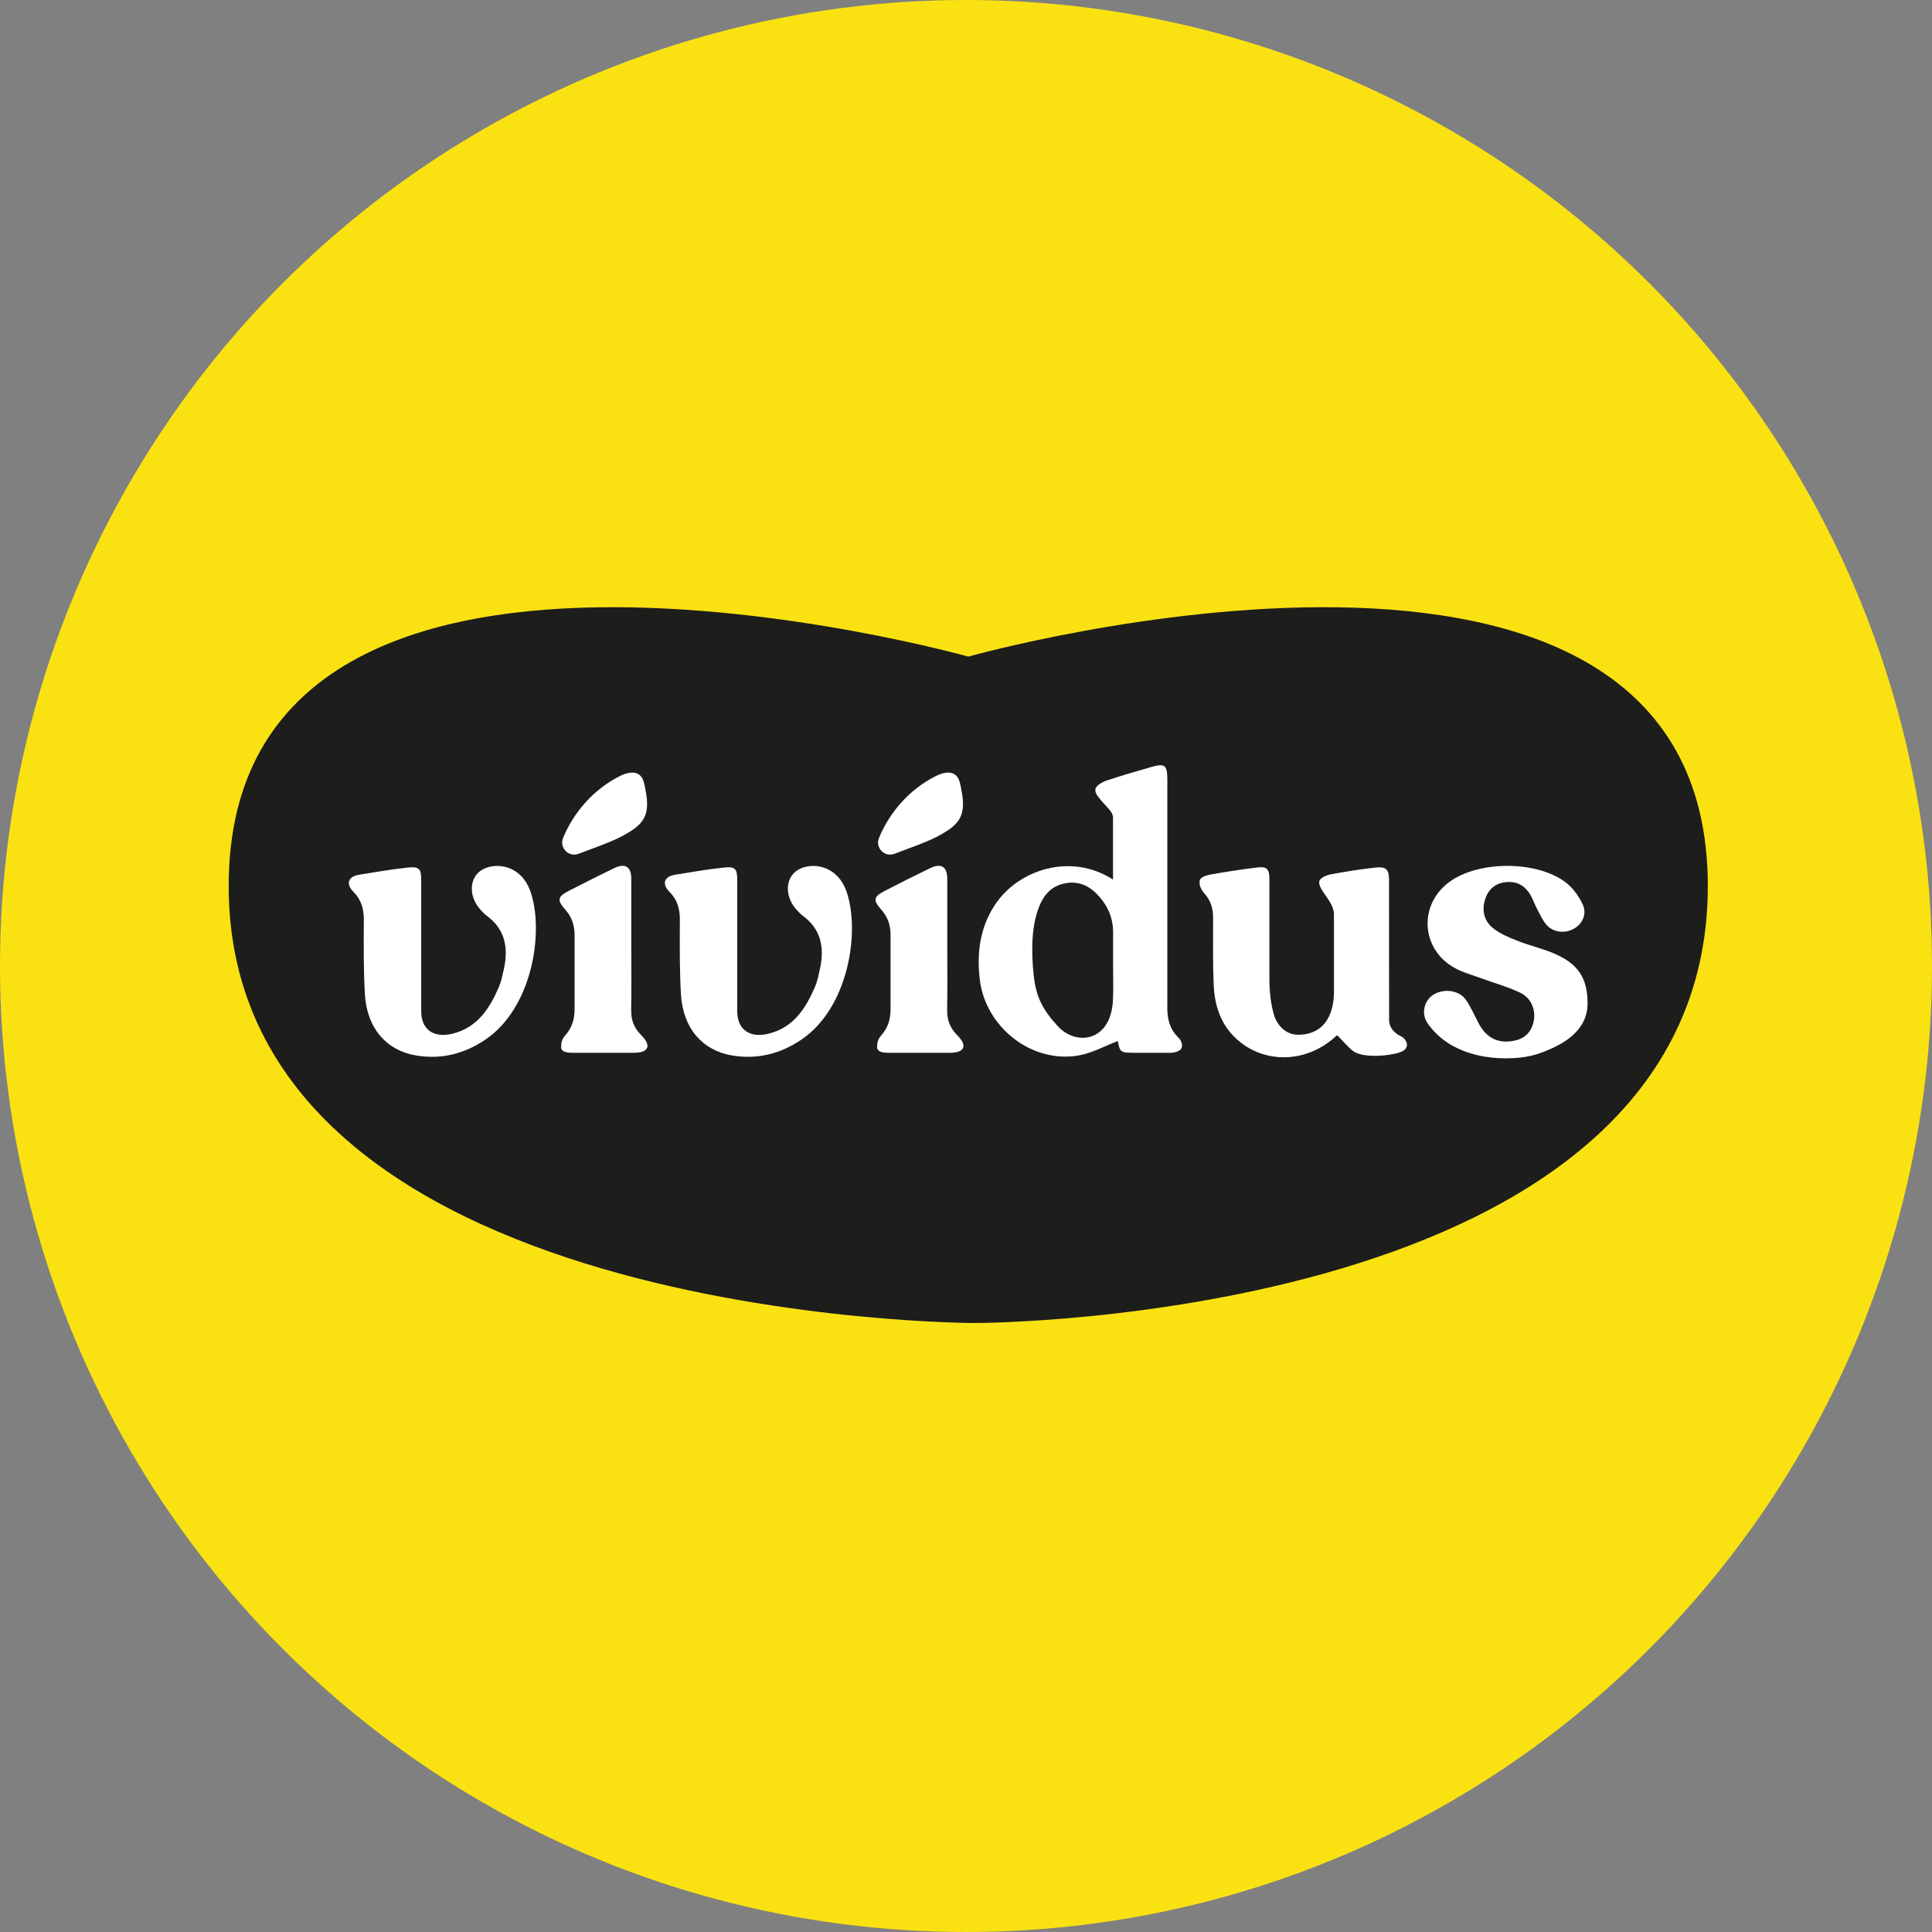
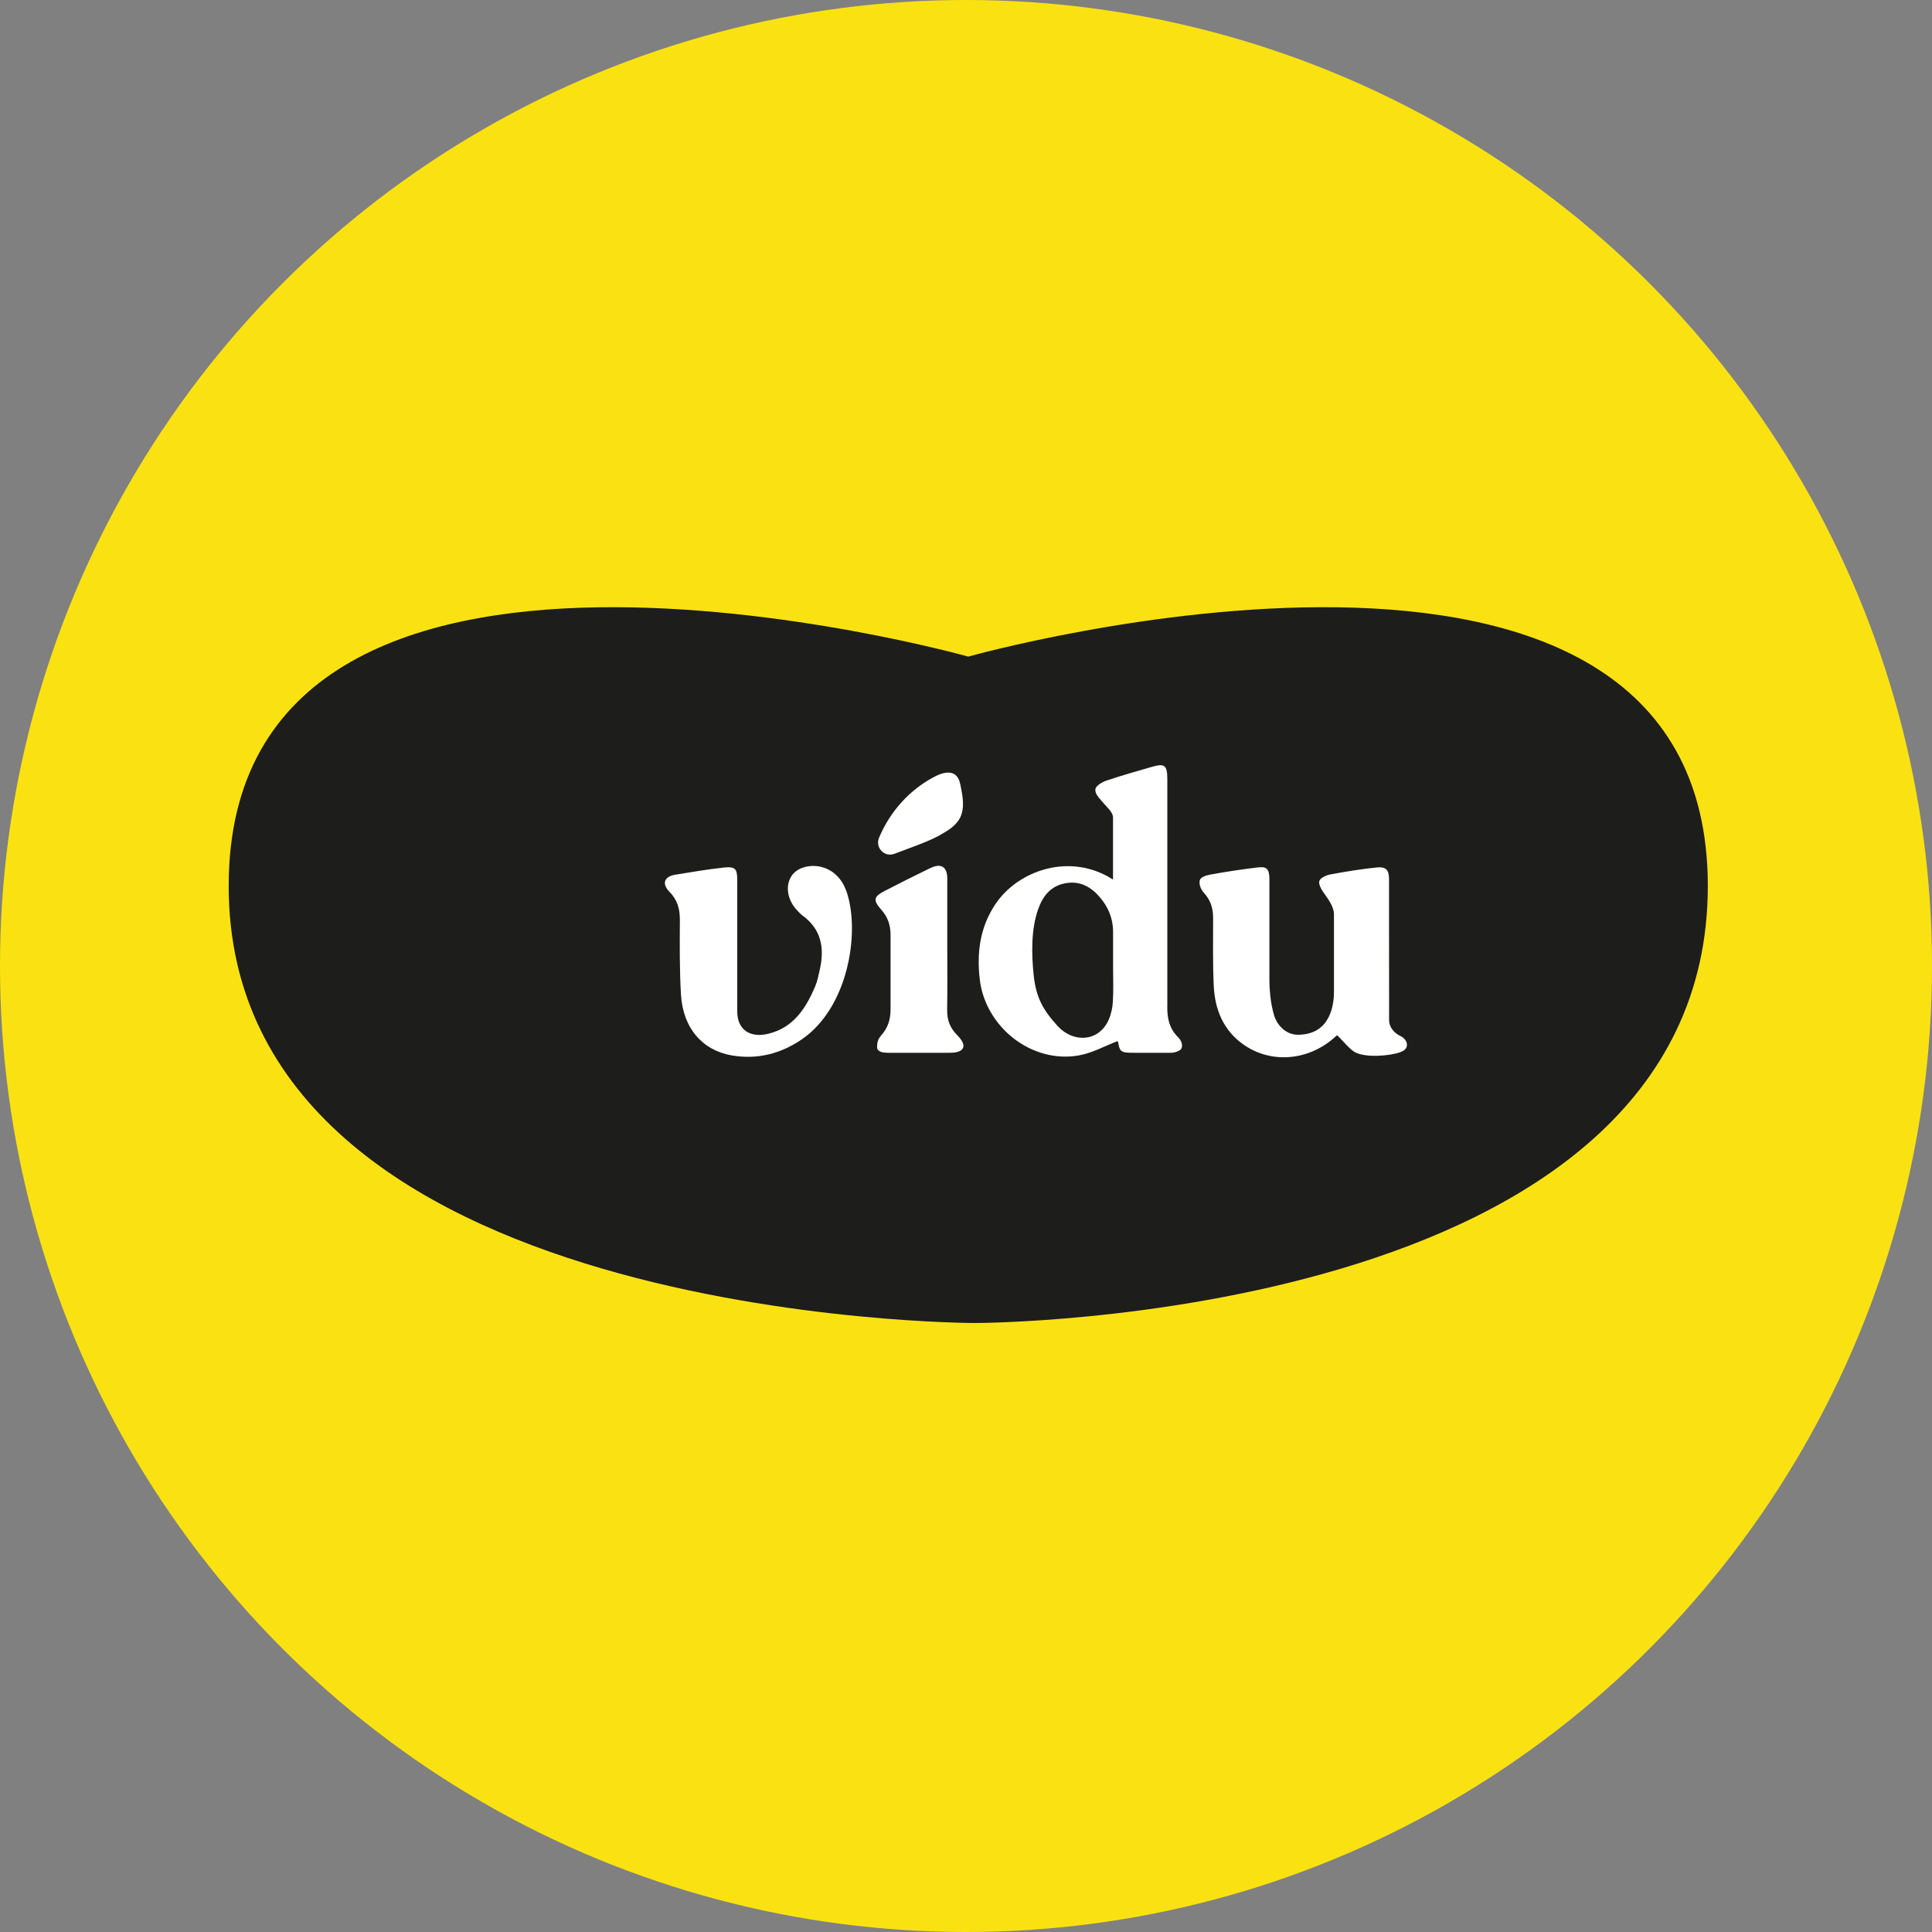
<svg xmlns="http://www.w3.org/2000/svg" width="245" height="245" viewBox="0 0 245 245" fill="none">
  <rect x="0" y="0" width="245" height="245" fill="#808080" stroke="none" />
  <g clip-path="url(#clip0_930_732)">
    <circle cx="122.5" cy="122.5" r="122.5" fill="#FAE212" />
    <path d="M123.652 167.772C123.652 167.772 216.571 167.824 216.571 112.359C216.571 56.893 122.785 83.266 122.785 83.266C122.785 83.266 29 56.893 29 112.359C29 167.824 123.652 167.772 123.652 167.772Z" fill="#1D1D1C" />
    <path d="M148.031 127.693C148.031 118.093 148.031 108.494 148.031 98.894C148.031 96.997 147.719 96.754 145.934 97.283C144.054 97.837 142.165 98.357 140.311 98.99C139.757 99.18 138.969 99.631 138.908 100.09C138.83 100.653 139.376 101.173 139.757 101.641C140.337 102.342 141.143 102.966 141.143 103.668V111.543C135.815 108.087 129.135 110.27 126.189 114.714C124.266 117.625 123.85 120.814 124.249 124.218C124.959 130.231 130.781 134.858 136.733 133.853C138.44 133.567 140.043 132.674 141.646 132.05C141.68 132.033 141.776 132.068 141.776 132.102C142.009 133.437 142.157 133.506 143.855 133.506C145.397 133.506 146.931 133.506 148.481 133.506C148.958 133.506 149.677 133.272 149.824 132.943C149.98 132.588 149.894 132.033 149.4 131.539C148.291 130.43 148.022 129.191 148.022 127.684L148.031 127.693ZM141.126 126.991C141.082 127.779 140.909 128.611 140.589 129.33C139.341 132.137 136.109 132.284 134.125 130.118C132.263 128.082 131.379 126.48 131.084 123.673C130.807 121.065 130.738 117.885 131.639 115.329C132.237 113.631 133.233 112.34 135.122 112.003C136.959 111.673 138.353 112.462 139.488 113.796C140.545 115.035 141.143 116.473 141.152 118.119C141.152 119.627 141.152 121.125 141.152 122.633C141.152 124.14 141.212 125.492 141.126 126.991Z" fill="white" />
    <path d="M177.626 131.399C176.795 131.009 176.153 130.264 176.153 129.363C176.153 128.73 176.153 128.332 176.153 127.717C176.145 122.319 176.145 116.922 176.145 111.524C176.145 110.328 175.798 109.878 174.542 110.008C172.593 110.207 170.652 110.528 168.729 110.883C168.191 110.978 167.429 111.325 167.308 111.723C167.178 112.139 167.576 112.824 167.914 113.291C168.495 114.097 169.162 115.042 169.162 115.943V125.767C169.162 127.024 168.919 131.217 164.587 131.217C163.054 131.217 161.945 129.995 161.572 128.756C161.113 127.223 160.974 125.577 160.974 123.983C160.974 119.833 160.974 115.648 160.974 111.498C160.974 110.095 160.585 109.869 159.424 110.008C157.405 110.251 155.482 110.545 153.48 110.909C152.978 110.996 152.207 111.23 152.137 111.671C152.033 112.286 152.345 112.858 152.709 113.265C153.532 114.184 153.836 115.18 153.836 116.41C153.836 119.269 153.784 122.12 153.914 124.97C154.052 128.011 155.126 130.688 157.752 132.508C161.373 135.003 166.19 134.44 169.448 131.364C169.482 131.329 169.552 131.26 169.647 131.355C170.375 132.083 171.215 133.106 171.83 133.435C173.208 134.163 176.197 133.903 177.505 133.452C178.276 133.183 178.415 132.828 178.415 132.464C178.415 132.127 178.146 131.65 177.644 131.407L177.626 131.399Z" fill="white" />
-     <path d="M196.887 120.831C195.466 120.259 193.95 119.904 192.529 119.341C191.428 118.908 190.285 118.449 189.375 117.73C188.206 116.811 187.859 115.451 188.353 113.978C188.769 112.713 189.704 111.986 190.961 111.864C192.511 111.717 193.542 112.427 194.218 113.753C194.461 114.229 194.643 114.741 194.894 115.217C195.249 115.893 195.57 116.612 196.046 117.201C196.904 118.249 198.411 118.44 199.616 117.756C200.673 117.158 201.279 115.893 200.699 114.671C200.196 113.606 199.416 112.531 198.472 111.838C194.842 109.17 187.824 109.153 184.082 111.639C179.81 114.481 180.07 120.441 184.61 122.824C185.693 123.387 186.897 123.708 188.05 124.132C189.635 124.713 191.273 125.163 192.789 125.891C194.158 126.549 194.747 128.022 194.513 129.382C194.27 130.76 193.473 131.635 192.174 131.938C190.103 132.415 188.561 131.713 187.538 129.824C186.993 128.811 186.542 127.728 185.892 126.792C185.017 125.536 183.051 125.31 181.725 126.168C180.642 126.87 180.166 128.499 181.032 129.755C181.76 130.821 182.808 131.791 183.917 132.449C186.057 133.706 188.483 134.208 190.995 134.208C193.508 134.208 194.972 133.758 196.696 132.987C199.633 131.678 201.331 129.824 201.322 127.234C201.322 124.037 200.127 122.148 196.869 120.831H196.887Z" fill="white" />
-     <path d="M64.954 110.261C63.386 109.455 61.29 109.767 60.397 110.945C59.453 112.193 59.713 114.09 61.021 115.459C61.238 115.684 61.446 115.918 61.688 116.1C64.071 117.833 64.487 120.198 63.898 122.884C63.733 123.629 63.586 124.4 63.291 125.102C62.113 127.865 60.553 130.309 57.374 131.088C55.06 131.652 53.414 130.629 53.414 128.238C53.414 124.651 53.414 114.185 53.414 111.604C53.414 110.157 53.154 109.862 51.69 110.018C49.628 110.243 47.584 110.59 45.53 110.928C44.144 111.153 43.815 112.071 44.82 113.094C45.825 114.107 46.137 115.26 46.137 116.637C46.119 119.791 46.093 122.962 46.275 126.107C46.527 130.369 48.987 133.211 52.747 133.843C55.979 134.389 58.933 133.627 61.619 131.79C67.398 127.822 68.966 118.561 67.372 113.362C66.964 112.037 66.245 110.919 64.954 110.261Z" fill="white" />
    <path d="M105.033 110.261C103.464 109.455 101.368 109.767 100.475 110.945C99.531 112.193 99.791 114.09 101.099 115.459C101.316 115.684 101.524 115.918 101.766 116.1C104.149 117.833 104.565 120.198 103.976 122.884C103.811 123.629 103.664 124.4 103.369 125.102C102.191 127.865 100.631 130.309 97.452 131.088C95.138 131.652 93.492 130.629 93.492 128.238C93.492 124.651 93.492 114.185 93.492 111.604C93.492 110.157 93.233 109.862 91.768 110.018C89.706 110.243 87.662 110.59 85.608 110.928C84.222 111.153 83.893 112.071 84.898 113.094C85.903 114.107 86.215 115.26 86.215 116.637C86.198 119.791 86.171 122.962 86.353 126.107C86.605 130.369 89.065 133.211 92.825 133.843C96.057 134.389 99.011 133.627 101.697 131.79C107.476 127.822 109.044 118.561 107.45 113.362C107.043 112.037 106.323 110.919 105.033 110.261Z" fill="white" />
-     <path d="M80.037 128.101C80.089 125.407 80.054 122.704 80.054 120C80.054 117.15 80.054 114.291 80.054 111.441C80.054 109.907 79.283 109.422 77.888 110.089C75.948 111.025 74.024 111.995 72.11 112.983C70.715 113.702 70.62 114.161 71.676 115.348C72.525 116.292 72.863 117.332 72.863 118.606C72.863 121.742 72.863 124.87 72.863 127.971C72.863 129.288 72.534 130.345 71.65 131.333C71.217 131.818 71.157 132.303 71.157 132.797C71.157 133.455 72.075 133.507 72.603 133.507C75.203 133.507 77.793 133.507 80.349 133.507C80.921 133.507 81.822 133.438 82.056 132.875C82.29 132.312 81.666 131.636 81.259 131.211C80.392 130.319 80.02 129.331 80.046 128.101H80.037Z" fill="white" />
-     <path d="M73.367 108.269C72.111 108.754 70.898 107.498 71.409 106.25C72.786 102.915 75.351 100.056 78.582 98.427C79.388 98.02 80.454 97.708 81.138 98.305C81.546 98.661 81.675 99.233 81.779 99.761C82.039 101.078 82.291 102.507 81.684 103.703C81.147 104.76 80.047 105.392 79.007 105.973C77.586 106.753 75.368 107.506 73.376 108.269H73.367Z" fill="white" />
    <path d="M120.107 128.101C120.159 125.407 120.125 122.704 120.125 120C120.125 117.15 120.125 114.291 120.125 111.441C120.125 109.907 119.354 109.422 117.959 110.089C116.018 111.025 114.095 111.995 112.18 112.983C110.785 113.702 110.69 114.161 111.747 115.348C112.596 116.292 112.934 117.332 112.934 118.606C112.934 121.742 112.934 124.87 112.934 127.971C112.934 129.288 112.604 130.345 111.721 131.333C111.288 131.818 111.227 132.303 111.227 132.797C111.227 133.455 112.145 133.507 112.674 133.507C115.273 133.507 117.863 133.507 120.419 133.507C120.991 133.507 121.892 133.438 122.126 132.875C122.36 132.312 121.736 131.636 121.329 131.211C120.463 130.319 120.09 129.331 120.116 128.101H120.107Z" fill="white" />
    <path d="M113.427 108.269C112.171 108.754 110.958 107.498 111.469 106.25C112.847 102.915 115.411 100.056 118.643 98.427C119.449 98.02 120.514 97.708 121.199 98.305C121.606 98.661 121.736 99.233 121.84 99.761C122.1 101.078 122.351 102.507 121.745 103.703C121.208 104.76 120.107 105.392 119.068 105.973C117.647 106.753 115.429 107.506 113.436 108.269H113.427Z" fill="white" />
  </g>
  <defs>
    <clipPath id="clip0_930_732">
      <rect width="245" height="245" fill="white" />
    </clipPath>
  </defs>
</svg>